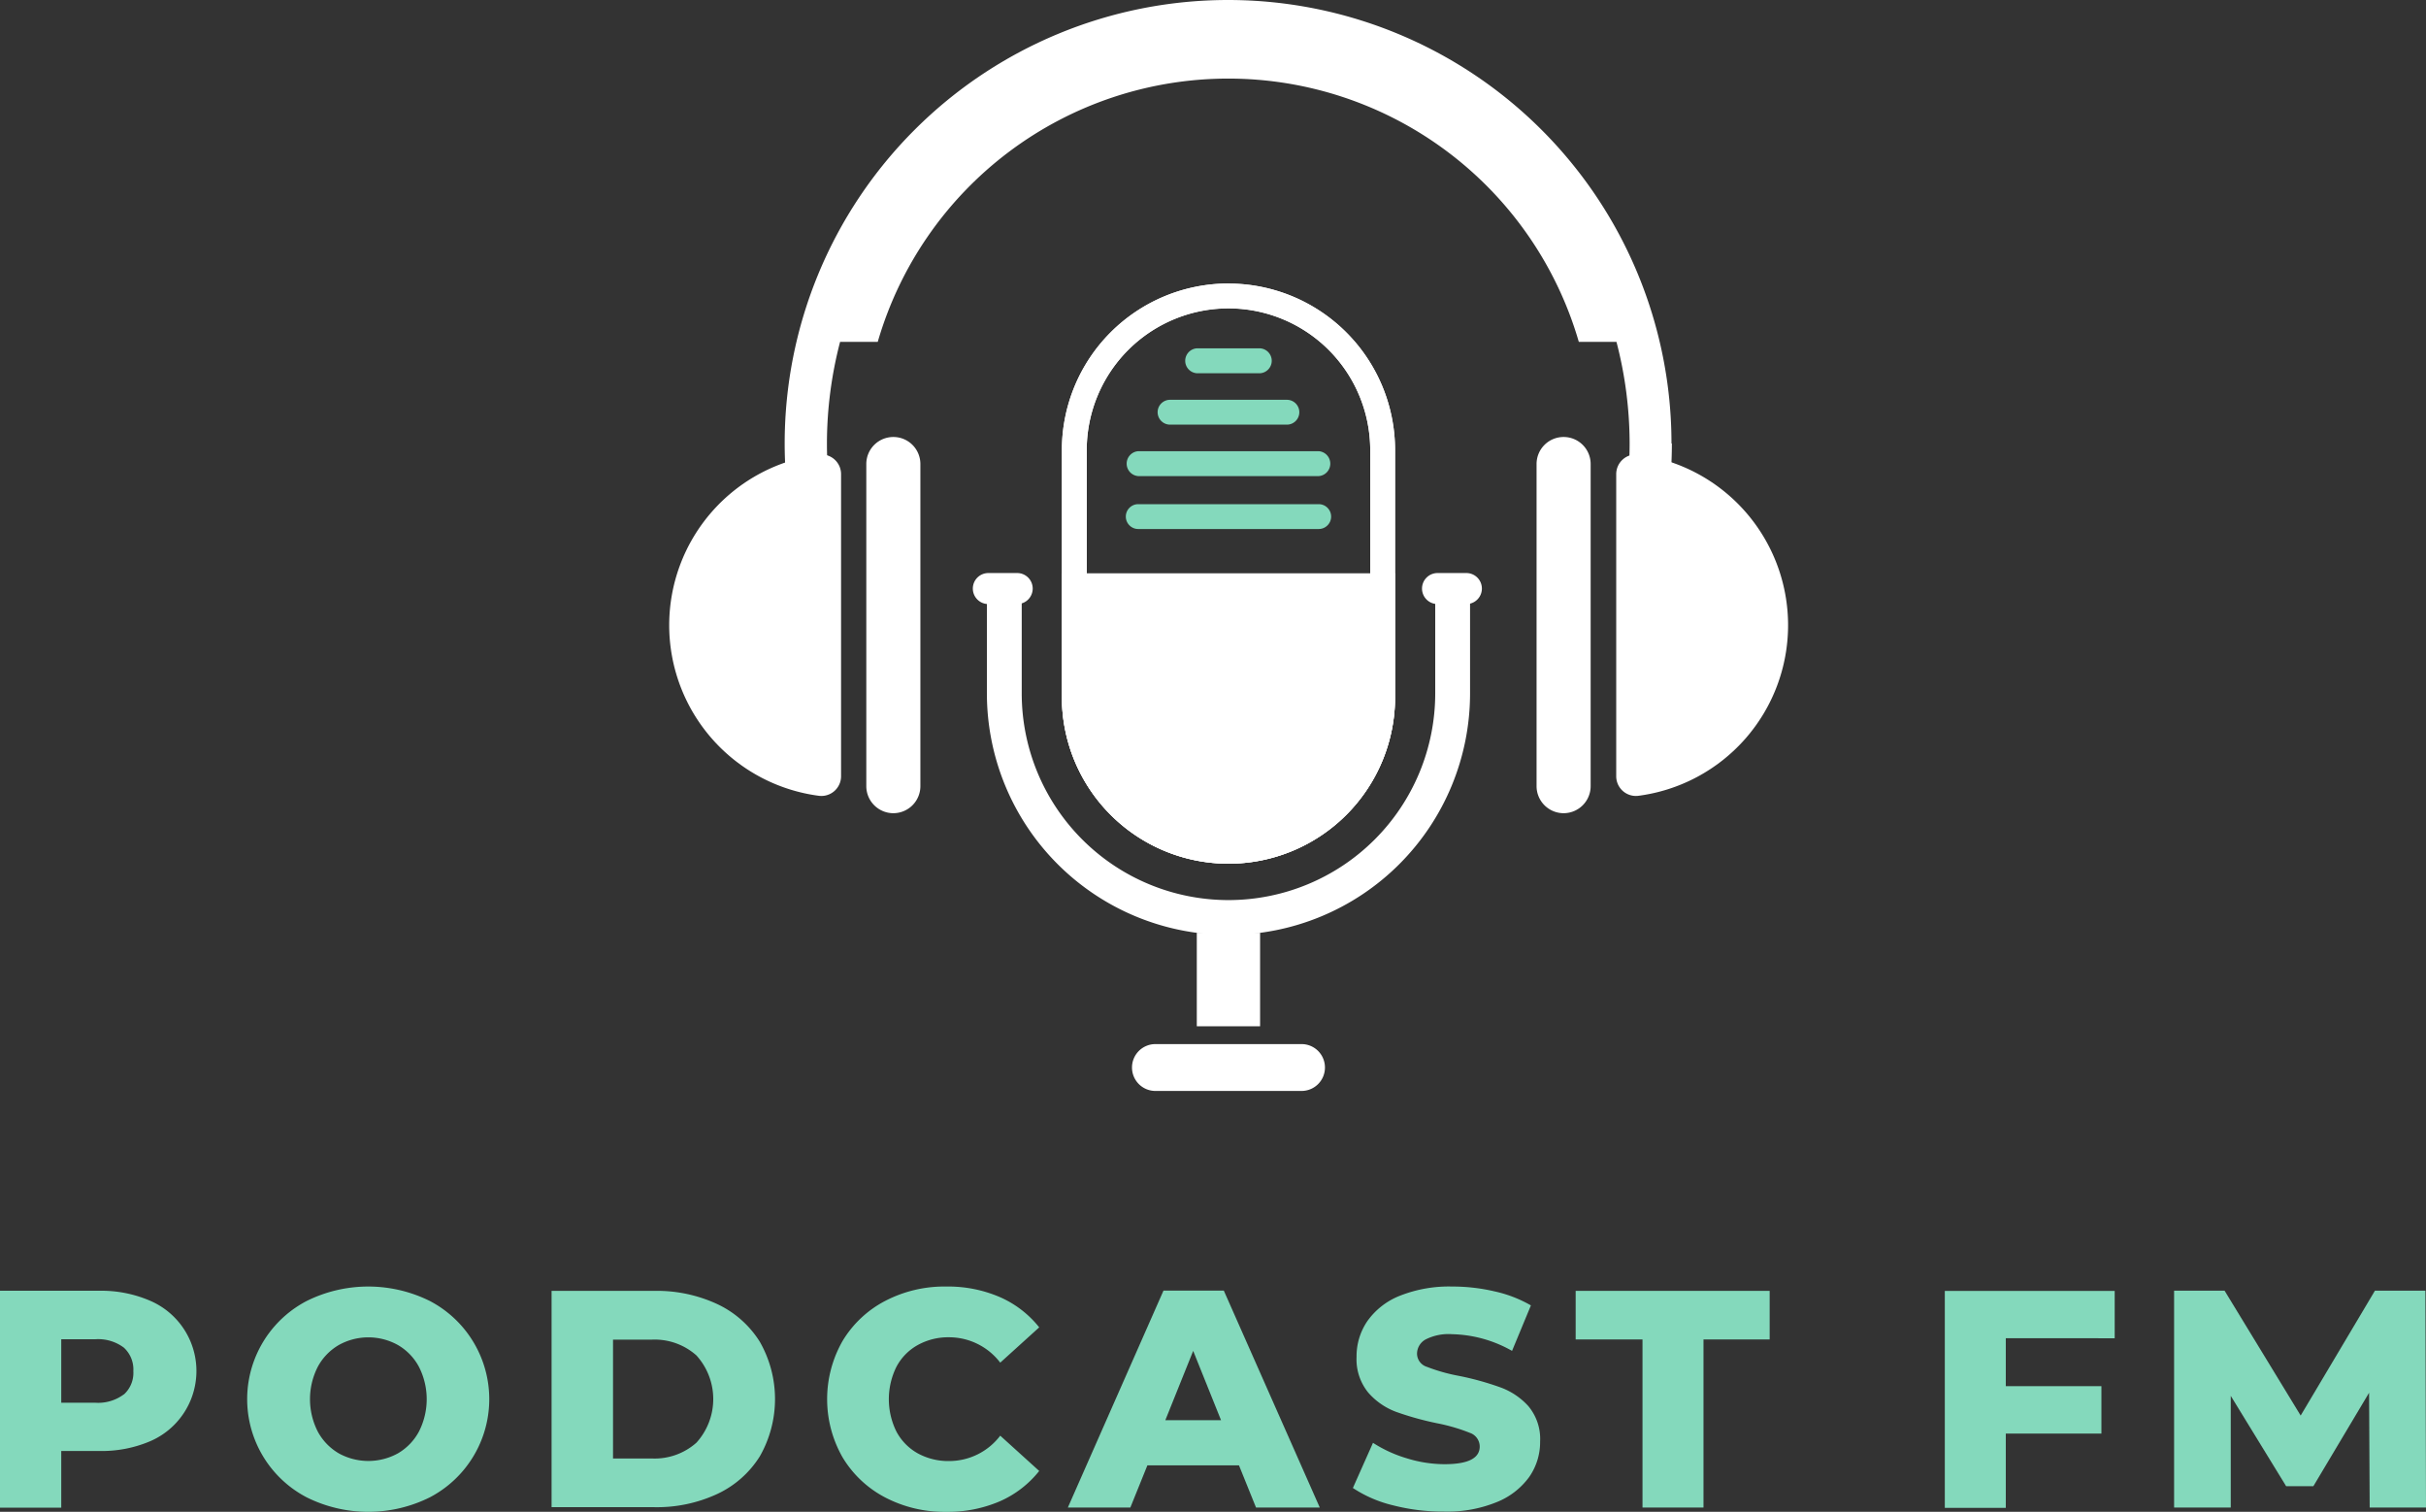
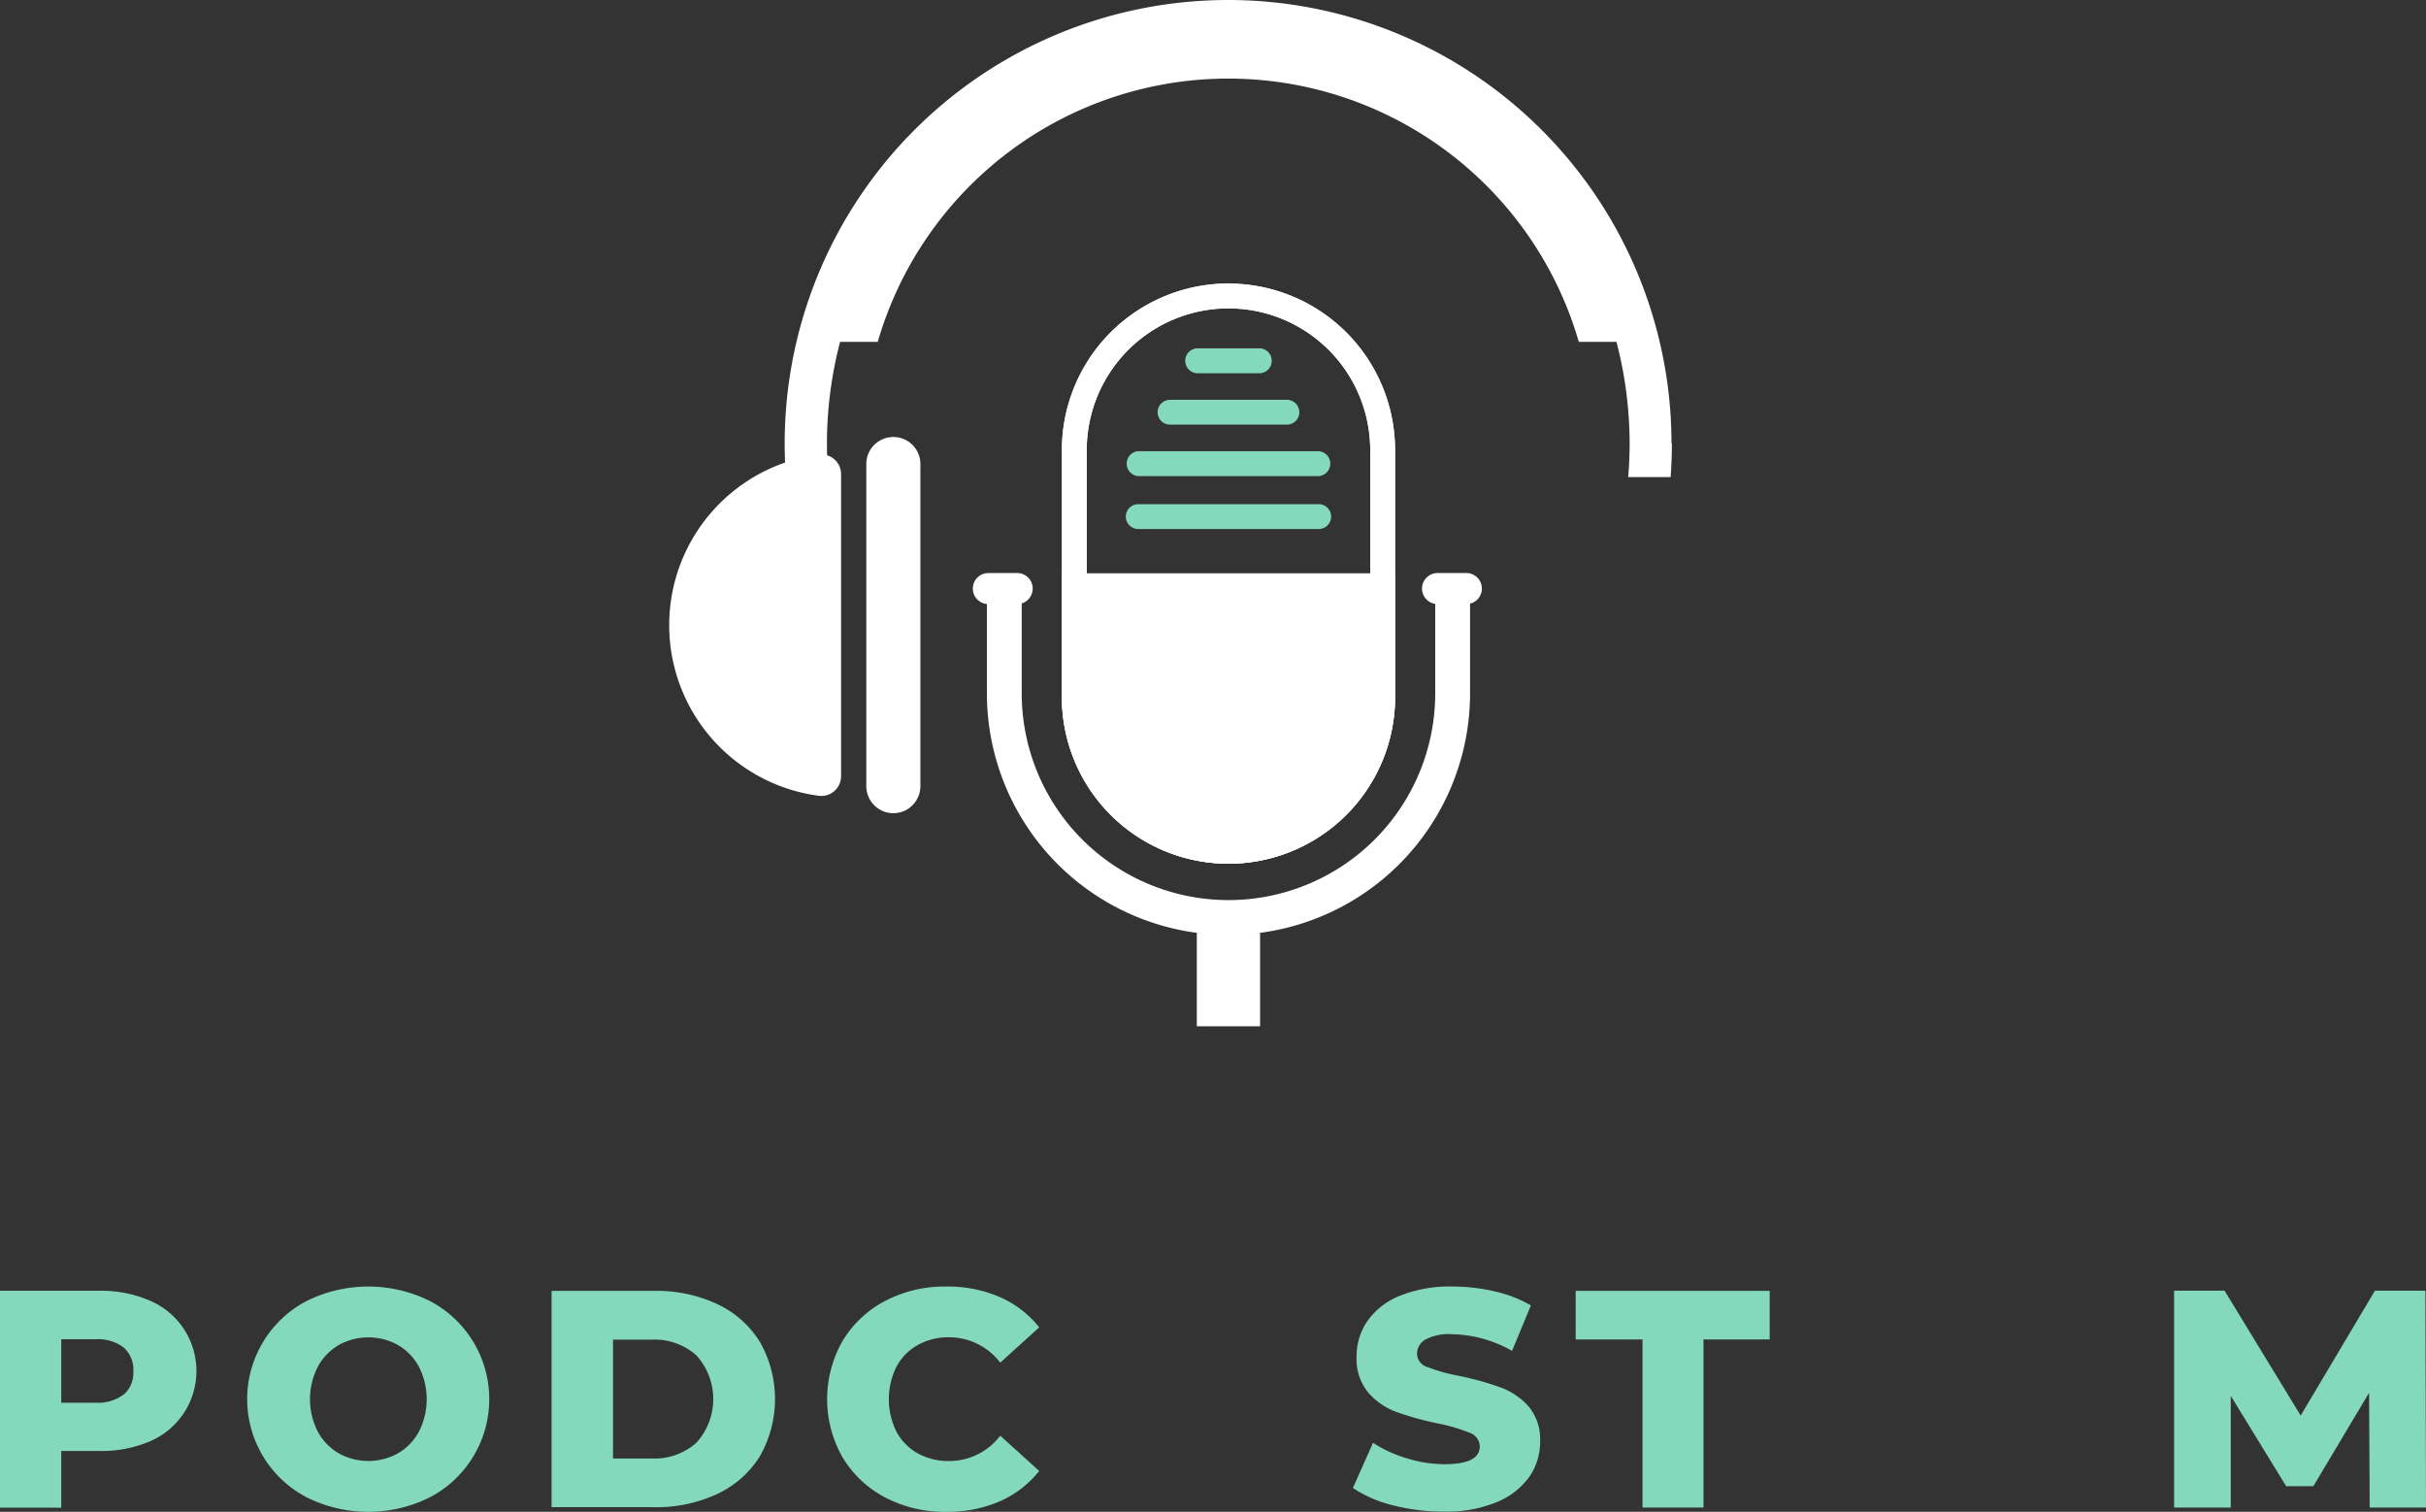
<svg xmlns="http://www.w3.org/2000/svg" id="OBJECTS" viewBox="0 0 369.15 230.02">
  <rect x="0" y="0" width="369.15" height="230.02" fill="#333333" stroke="none" />
  <defs>
    <style>.cls-1{fill:#fff;}.cls-2{fill:#84d9bc;}</style>
  </defs>
  <path class="cls-1" d="M191.05,194.18v46a3,3,0,0,1-3.32,3,26.18,26.18,0,0,1,0-51.93A3,3,0,0,1,191.05,194.18Z" transform="translate(-63.07 -122.09)" />
  <path class="cls-1" d="M199,245.82h0a4.12,4.12,0,0,1-4.11-4.12v-49a4.11,4.11,0,0,1,4.11-4.12h0a4.11,4.11,0,0,1,4.12,4.12v49A4.12,4.12,0,0,1,199,245.82Z" transform="translate(-63.07 -122.09)" />
  <path class="cls-1" d="M317.47,189.56c0,1.72-.07,3.43-.19,5.12h-6.46c.15-1.69.22-3.4.22-5.12a61.48,61.48,0,0,0-2-15.45h-5.73a55.54,55.54,0,0,0-106.68,0h-5.73a61.48,61.48,0,0,0-2,15.45c0,1.72.07,3.43.22,5.12h-6.46c-.12-1.69-.19-3.4-.19-5.12a67.47,67.47,0,0,1,134.94,0Z" transform="translate(-63.07 -122.09)" />
-   <path class="cls-1" d="M309,194.18v46a3,3,0,0,0,3.32,3,26.18,26.18,0,0,0,0-51.93A3,3,0,0,0,309,194.18Z" transform="translate(-63.07 -122.09)" />
-   <path class="cls-1" d="M301,245.82h0a4.12,4.12,0,0,0,4.11-4.12v-49a4.11,4.11,0,0,0-4.11-4.12h0a4.11,4.11,0,0,0-4.12,4.12v49A4.12,4.12,0,0,0,301,245.82Z" transform="translate(-63.07 -122.09)" />
  <path class="cls-2" d="M258.89,186.7H241.11a1.89,1.89,0,1,1,0-3.78h17.78a1.89,1.89,0,1,1,0,3.78Z" transform="translate(-63.07 -122.09)" />
  <path class="cls-2" d="M254.82,178.88h-9.64a1.9,1.9,0,0,1,0-3.79h9.64a1.9,1.9,0,0,1,0,3.79Z" transform="translate(-63.07 -122.09)" />
  <path class="cls-2" d="M263.73,194.53H236.27a1.9,1.9,0,0,1,0-3.79h27.46a1.9,1.9,0,0,1,0,3.79Z" transform="translate(-63.07 -122.09)" />
  <path class="cls-2" d="M263.73,202.58H236.27a1.89,1.89,0,0,1,0-3.78h27.46a1.89,1.89,0,0,1,0,3.78Z" transform="translate(-63.07 -122.09)" />
  <path class="cls-1" d="M217.84,214h-4.38a2.36,2.36,0,0,1-2.36-2.36h0a2.36,2.36,0,0,1,2.36-2.36h4.38a2.36,2.36,0,0,1,2.37,2.36h0A2.36,2.36,0,0,1,217.84,214Z" transform="translate(-63.07 -122.09)" />
  <path class="cls-1" d="M286.2,214h-4.38a2.36,2.36,0,0,1-2.37-2.36h0a2.36,2.36,0,0,1,2.37-2.36h4.38a2.36,2.36,0,0,1,2.36,2.36h0A2.36,2.36,0,0,1,286.2,214Z" transform="translate(-63.07 -122.09)" />
  <path class="cls-1" d="M250,169a21.59,21.59,0,0,1,21.57,21.57v37.56a21.57,21.57,0,0,1-43.14,0V190.59A21.59,21.59,0,0,1,250,169m0-3.78h0a25.35,25.35,0,0,0-25.35,25.35v37.56A25.35,25.35,0,0,0,250,253.5h0a25.35,25.35,0,0,0,25.35-25.35V190.59A25.35,25.35,0,0,0,250,165.24Z" transform="translate(-63.07 -122.09)" />
  <path class="cls-1" d="M250,165.23a25.36,25.36,0,0,0-25.35,25.36v37.56a25.35,25.35,0,0,0,50.7,0V190.59A25.36,25.36,0,0,0,250,165.23Zm21.57,62.92a21.57,21.57,0,0,1-43.14,0V190.59a21.57,21.57,0,1,1,43.14,0Z" transform="translate(-63.07 -122.09)" />
  <path class="cls-1" d="M281.46,209.37v18.21a31.46,31.46,0,0,1-62.92,0V209.37h-5.3v18.21a36.76,36.76,0,0,0,73.52,0V209.37Z" transform="translate(-63.07 -122.09)" />
  <path class="cls-1" d="M275.35,209.32v18.83a25.35,25.35,0,0,1-50.7,0V209.32Z" transform="translate(-63.07 -122.09)" />
  <rect class="cls-1" x="182.11" y="141.92" width="9.63" height="14.23" />
-   <path class="cls-1" d="M235.32,284.52h0a3.56,3.56,0,0,1,3.56-3.57h22.24a3.56,3.56,0,0,1,3.56,3.57h0a3.56,3.56,0,0,1-3.56,3.56H238.88A3.56,3.56,0,0,1,235.32,284.52Z" transform="translate(-63.07 -122.09)" />
  <path class="cls-2" d="M85.91,320a11.63,11.63,0,0,1,0,21.38,18.8,18.8,0,0,1-7.77,1.48H72.39v8.62H63.07v-33H78.14A18.8,18.8,0,0,1,85.91,320Zm-4,14.27a4.43,4.43,0,0,0,1.45-3.56,4.5,4.5,0,0,0-1.45-3.58,6.5,6.5,0,0,0-4.34-1.27H72.39v9.66h5.18A6.55,6.55,0,0,0,81.91,334.25Z" transform="translate(-63.07 -122.09)" />
  <path class="cls-2" d="M109.71,349.9a16.85,16.85,0,0,1,0-29.85,21.07,21.07,0,0,1,18.79,0,16.86,16.86,0,0,1,0,29.85,21,21,0,0,1-18.79,0Zm13.91-6.68a8.45,8.45,0,0,0,3.2-3.32,10.85,10.85,0,0,0,0-9.84,8.39,8.39,0,0,0-3.2-3.32,9.25,9.25,0,0,0-9,0,8.46,8.46,0,0,0-3.2,3.32,10.85,10.85,0,0,0,0,9.84,8.52,8.52,0,0,0,3.2,3.32,9.32,9.32,0,0,0,9,0Z" transform="translate(-63.07 -122.09)" />
  <path class="cls-2" d="M147,318.5h15.59a21.78,21.78,0,0,1,9.6,2,15.24,15.24,0,0,1,6.5,5.75,17.58,17.58,0,0,1,0,17.42,15.22,15.22,0,0,1-6.5,5.74,21.78,21.78,0,0,1-9.6,2H147ZM162.23,344a9.56,9.56,0,0,0,6.81-2.4,9.89,9.89,0,0,0,0-13.28,9.56,9.56,0,0,0-6.81-2.4h-5.88V344Z" transform="translate(-63.07 -122.09)" />
  <path class="cls-2" d="M197.76,349.93a16.42,16.42,0,0,1-6.48-6.1,17.86,17.86,0,0,1,0-17.71,16.39,16.39,0,0,1,6.48-6.09,19.47,19.47,0,0,1,9.3-2.19,19.88,19.88,0,0,1,8.14,1.6,15.66,15.66,0,0,1,6,4.61l-5.93,5.37a9.79,9.79,0,0,0-7.77-3.86,9.54,9.54,0,0,0-4.78,1.18,8.12,8.12,0,0,0-3.25,3.32,11.1,11.1,0,0,0,0,9.84,8.18,8.18,0,0,0,3.25,3.32,9.64,9.64,0,0,0,4.78,1.17,9.76,9.76,0,0,0,7.77-3.86l5.93,5.37a15.68,15.68,0,0,1-6,4.62,20,20,0,0,1-8.14,1.6A19.47,19.47,0,0,1,197.76,349.93Z" transform="translate(-63.07 -122.09)" />
-   <path class="cls-2" d="M251.6,345.05H237.66l-2.59,6.41h-9.51l14.55-33h9.18l14.6,33h-9.7Zm-2.73-6.87-4.24-10.55-4.24,10.55Z" transform="translate(-63.07 -122.09)" />
  <path class="cls-2" d="M275.05,351.13a19.11,19.11,0,0,1-6.12-2.64l3.06-6.87a19.86,19.86,0,0,0,5.13,2.35,19.45,19.45,0,0,0,5.75.9c3.58,0,5.36-.9,5.36-2.69a2.21,2.21,0,0,0-1.53-2.09,27.45,27.45,0,0,0-4.92-1.44,46.45,46.45,0,0,1-6.21-1.72,10.45,10.45,0,0,1-4.29-2.94,8,8,0,0,1-1.79-5.46,9.46,9.46,0,0,1,1.65-5.44,11,11,0,0,1,4.92-3.84,20.29,20.29,0,0,1,8-1.41,28,28,0,0,1,6.4.73,19.4,19.4,0,0,1,5.56,2.14l-2.87,6.92a19.27,19.27,0,0,0-9.14-2.54,7.67,7.67,0,0,0-4.05.82,2.5,2.5,0,0,0-1.27,2.15,2.12,2.12,0,0,0,1.51,2,26.9,26.9,0,0,0,4.85,1.37,44,44,0,0,1,6.24,1.72A10.67,10.67,0,0,1,295.6,336a7.77,7.77,0,0,1,1.82,5.43,9.26,9.26,0,0,1-1.65,5.37,11.27,11.27,0,0,1-4.95,3.84,19.9,19.9,0,0,1-8,1.44A30.43,30.43,0,0,1,275.05,351.13Z" transform="translate(-63.07 -122.09)" />
  <path class="cls-2" d="M313,325.89H302.83V318.5h29.52v7.39H322.28v25.57H313Z" transform="translate(-63.07 -122.09)" />
-   <path class="cls-2" d="M368.28,325.7V333h14.55v7.21H368.28v11.3H359v-33h25.85v7.2Z" transform="translate(-63.07 -122.09)" />
  <path class="cls-2" d="M423.65,351.46,423.56,334l-8.48,14.22h-4.14l-8.43-13.75v17h-8.62v-33h7.68l11.58,19,11.3-19h7.68l.09,33Z" transform="translate(-63.07 -122.09)" />
</svg>